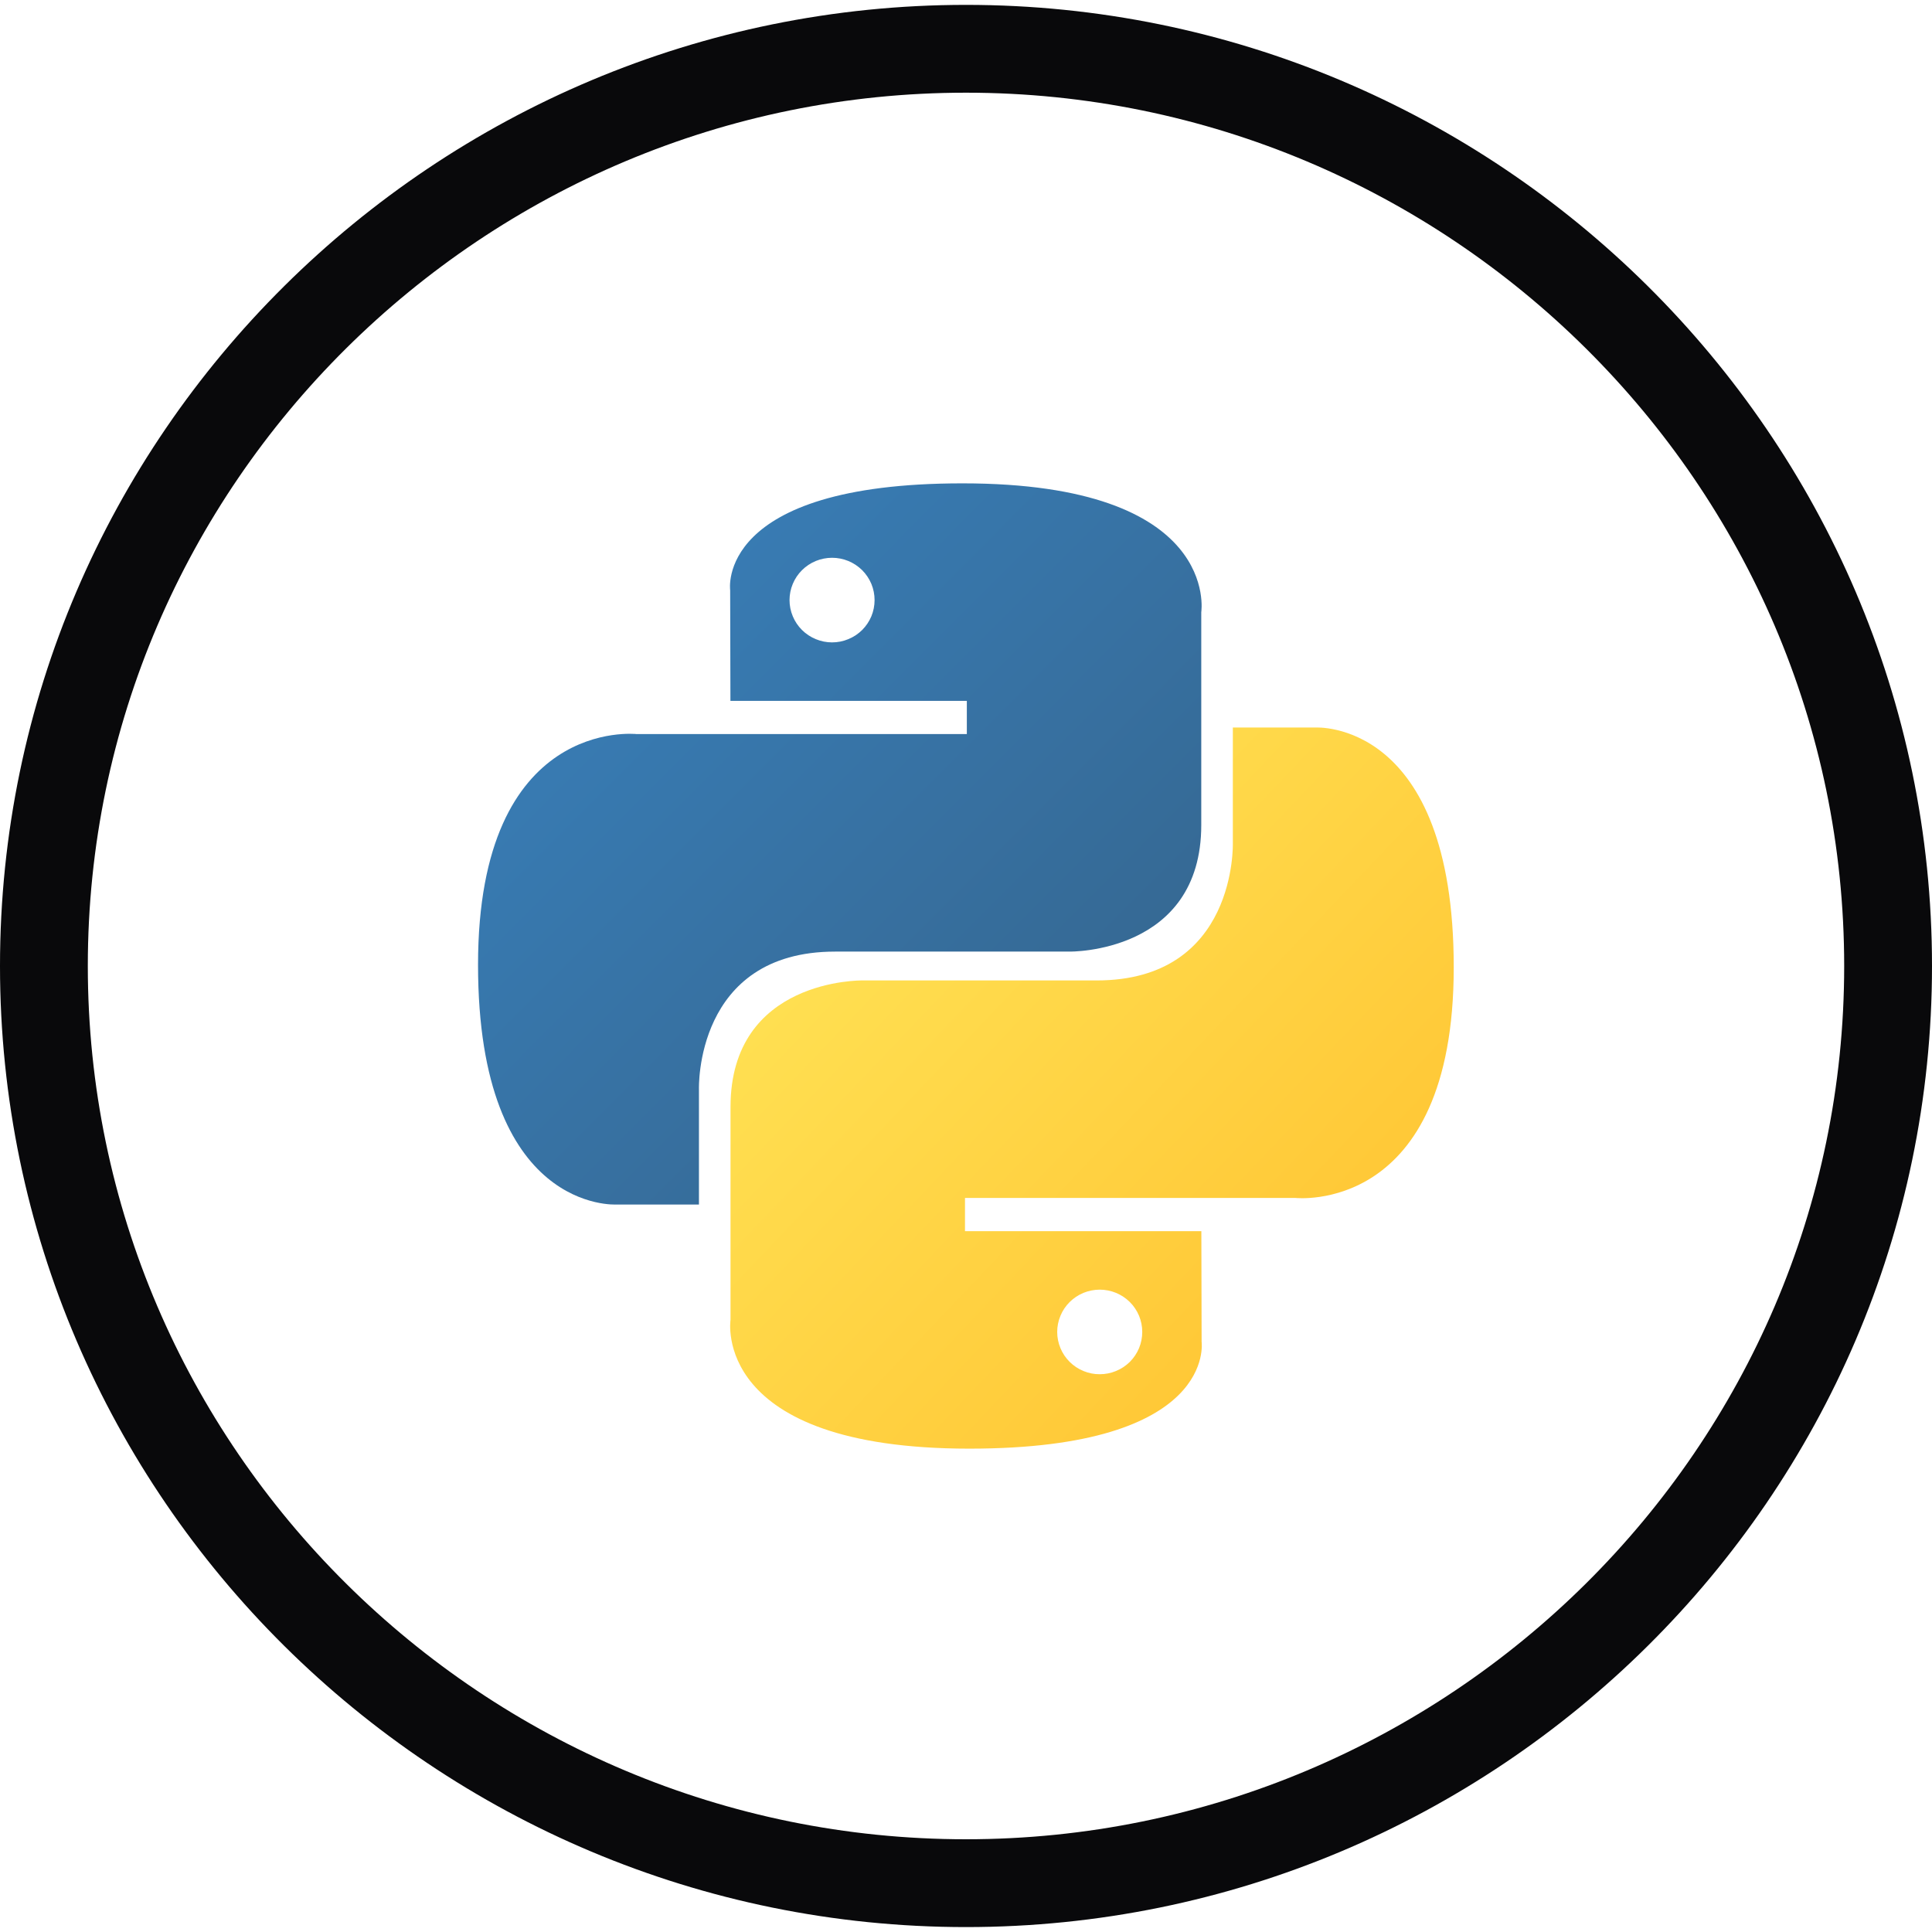
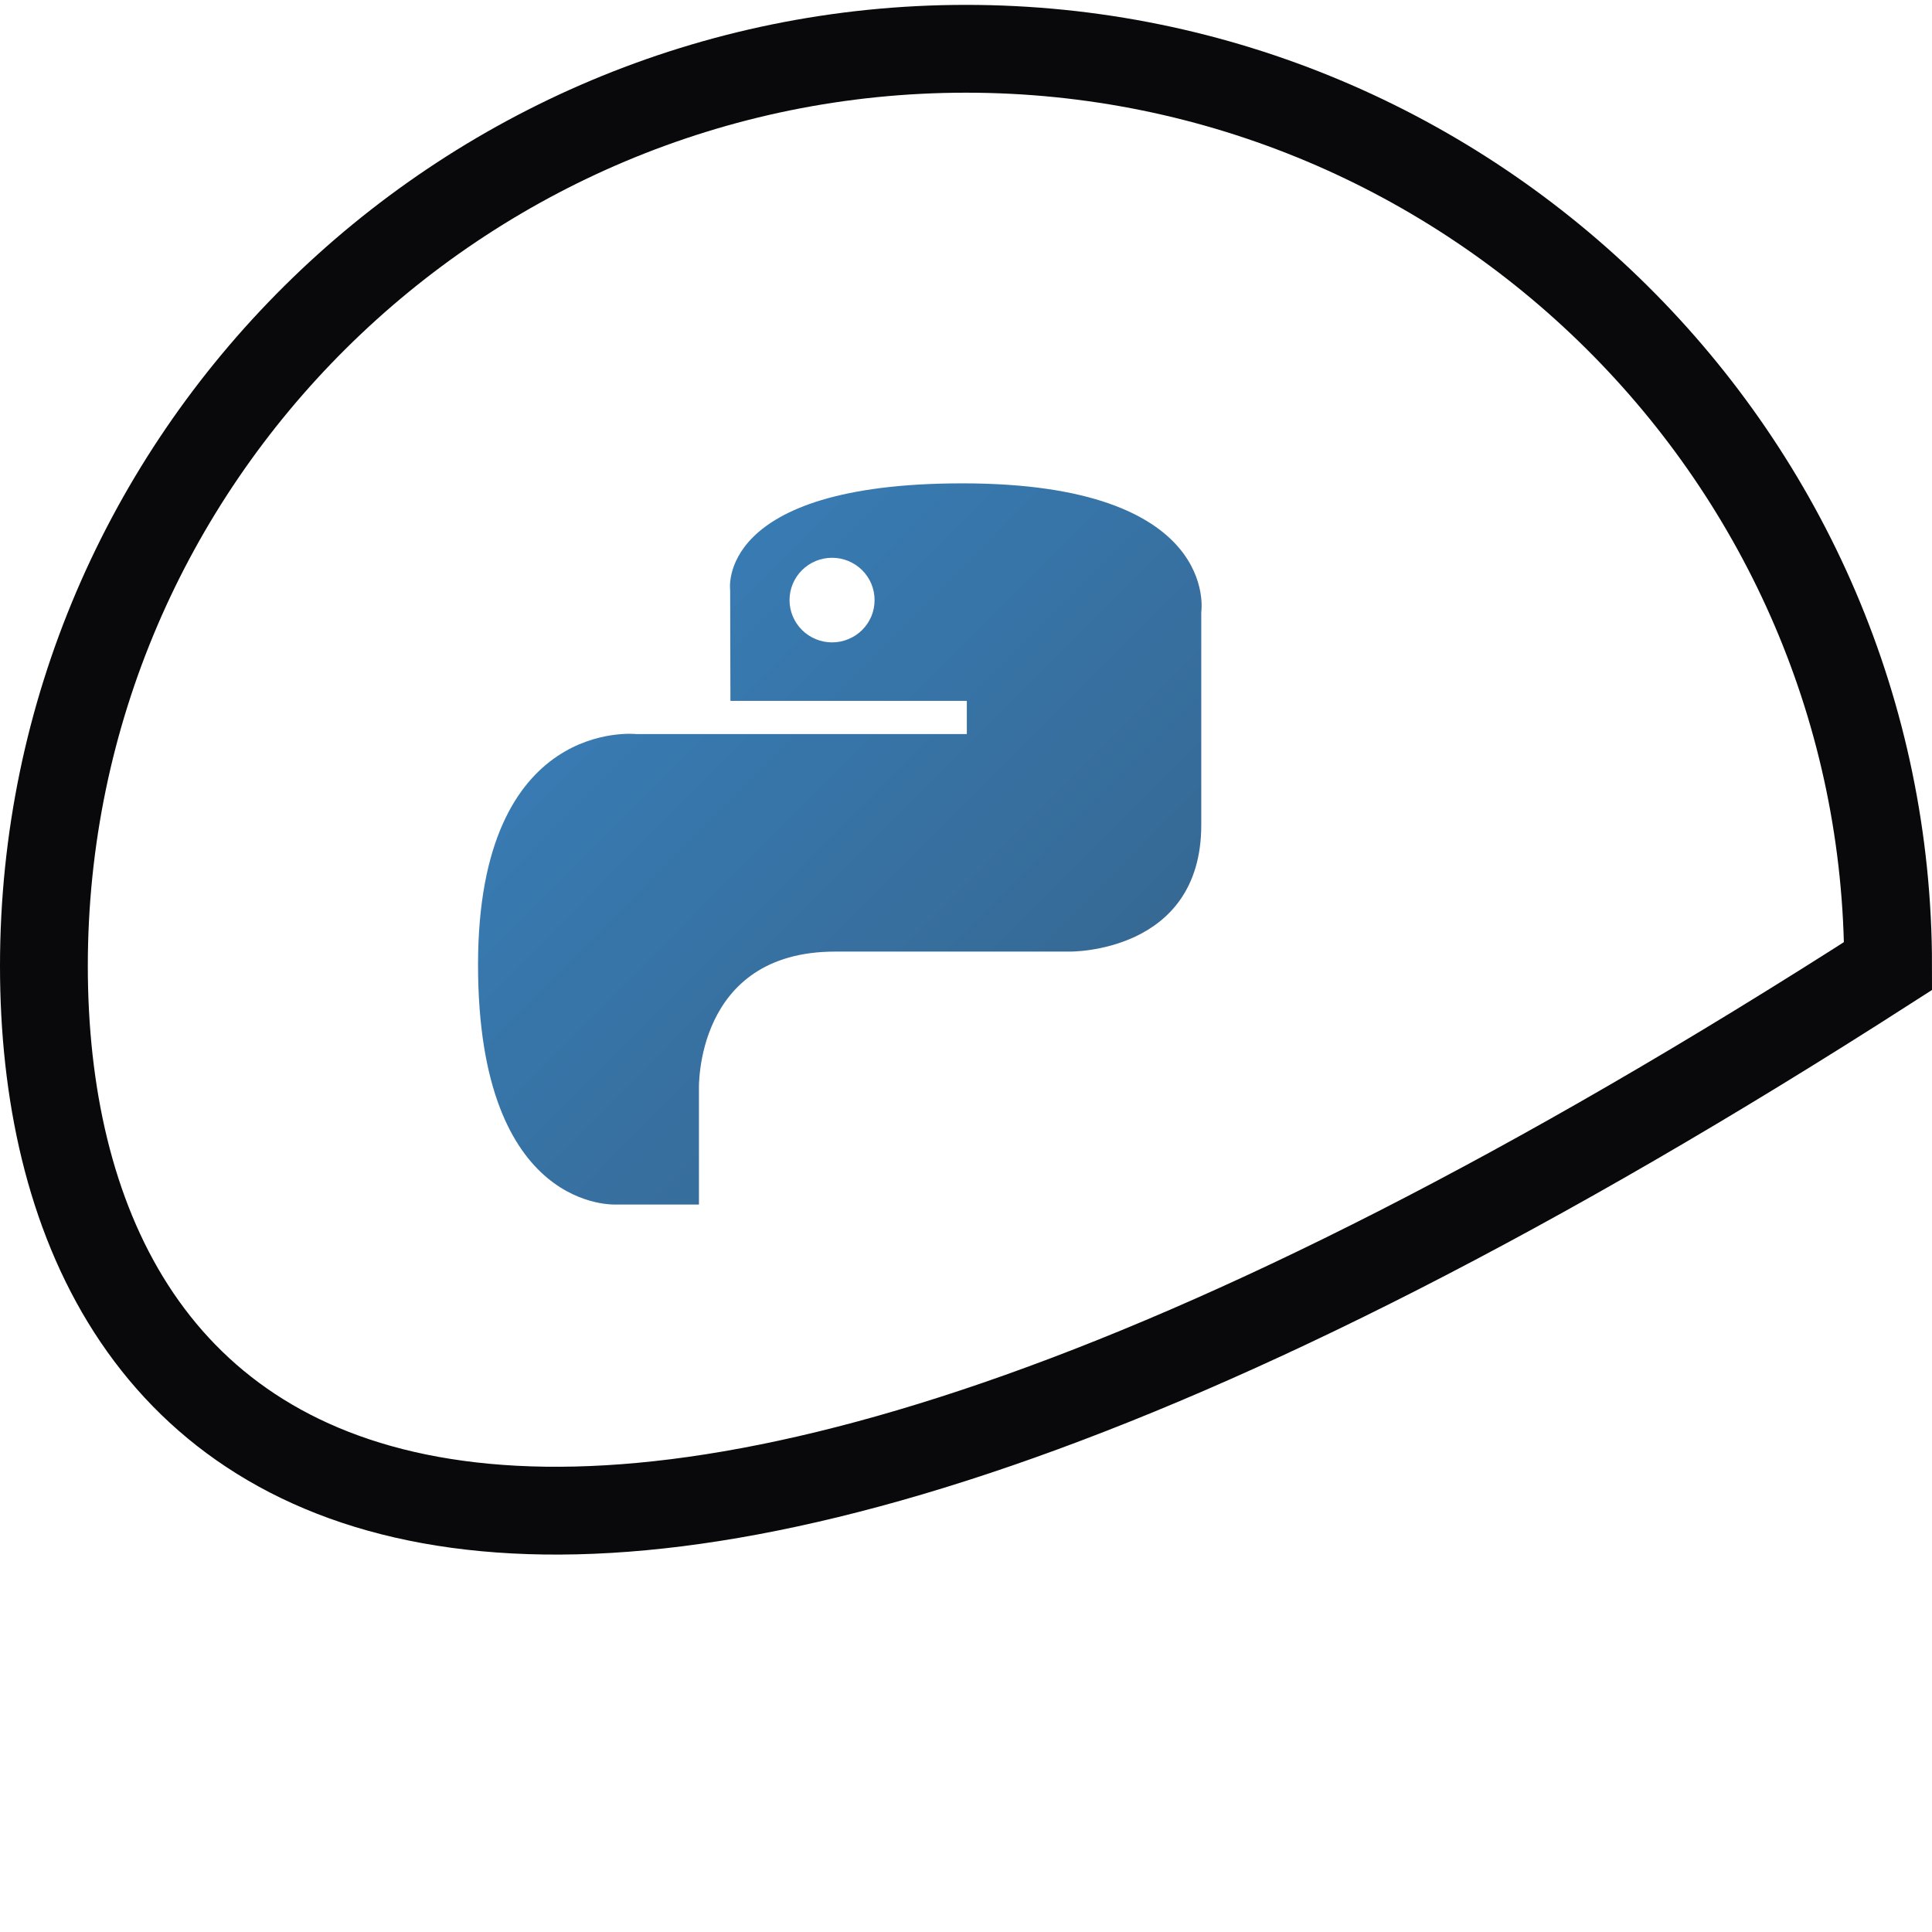
<svg xmlns="http://www.w3.org/2000/svg" width="44" height="44" viewBox="0 0 44 44" fill="none">
-   <path d="M22 1.111C33.529 1.111 43 10.456 43 22C43 33.544 33.529 42.888 22 42.888C10.471 42.888 1 33.544 1 22C1 10.456 10.471 1.111 22 1.111Z" stroke="#09090B" stroke-width="2" />
+   <path d="M22 1.111C33.529 1.111 43 10.456 43 22C10.471 42.888 1 33.544 1 22C1 10.456 10.471 1.111 22 1.111Z" stroke="#09090B" stroke-width="2" />
  <path d="M21.918 11.008C16.277 11.008 16.629 13.441 16.629 13.441L16.635 15.962H22.019V16.718H14.497C14.497 16.718 10.887 16.311 10.887 21.972C10.887 27.632 14.038 27.432 14.038 27.432H15.918V24.805C15.918 24.805 15.817 21.672 19.019 21.672H24.358C24.358 21.672 27.358 21.72 27.358 18.788V13.942C27.358 13.942 27.814 11.008 21.918 11.008ZM18.95 12.703C19.077 12.703 19.203 12.728 19.32 12.776C19.438 12.825 19.545 12.896 19.635 12.985C19.725 13.075 19.796 13.181 19.845 13.298C19.893 13.415 19.918 13.54 19.918 13.666C19.918 13.793 19.893 13.918 19.845 14.035C19.796 14.152 19.725 14.258 19.635 14.348C19.545 14.437 19.438 14.508 19.32 14.556C19.203 14.605 19.077 14.63 18.95 14.63C18.823 14.63 18.697 14.605 18.579 14.556C18.461 14.508 18.355 14.437 18.265 14.348C18.175 14.258 18.103 14.152 18.055 14.035C18.006 13.918 17.981 13.793 17.981 13.666C17.981 13.54 18.006 13.415 18.055 13.298C18.103 13.181 18.175 13.075 18.265 12.985C18.355 12.896 18.461 12.825 18.579 12.776C18.697 12.728 18.823 12.703 18.95 12.703Z" fill="url(#paint0_linear_513_676)" />
-   <path d="M22.077 32.992C27.719 32.992 27.366 30.559 27.366 30.559L27.36 28.039H21.977V27.282H29.498C29.498 27.282 33.108 27.689 33.108 22.029C33.108 16.368 29.957 16.569 29.957 16.569H28.077V19.196C28.077 19.196 28.178 22.329 24.976 22.329H19.637C19.637 22.329 16.637 22.281 16.637 25.212V30.059C16.637 30.059 16.182 32.992 22.077 32.992H22.077ZM25.046 31.297C24.919 31.298 24.793 31.273 24.675 31.224C24.557 31.176 24.451 31.105 24.361 31.016C24.271 30.926 24.199 30.82 24.151 30.703C24.102 30.586 24.077 30.461 24.077 30.334C24.077 30.208 24.102 30.083 24.151 29.966C24.199 29.849 24.271 29.742 24.361 29.653C24.451 29.564 24.557 29.493 24.675 29.444C24.793 29.396 24.919 29.371 25.046 29.371C25.173 29.371 25.299 29.396 25.416 29.444C25.534 29.493 25.641 29.564 25.731 29.653C25.821 29.742 25.892 29.849 25.941 29.966C25.989 30.082 26.014 30.208 26.014 30.334C26.014 30.461 25.989 30.586 25.941 30.703C25.892 30.82 25.821 30.926 25.731 31.016C25.641 31.105 25.534 31.176 25.416 31.224C25.299 31.273 25.173 31.297 25.046 31.297V31.297Z" fill="url(#paint1_linear_513_676)" />
  <defs>
    <linearGradient id="paint0_linear_513_676" x1="13.023" y1="12.986" x2="23.974" y2="23.889" gradientUnits="userSpaceOnUse">
      <stop stop-color="#387EB8" />
      <stop offset="1" stop-color="#366994" />
    </linearGradient>
    <linearGradient id="paint1_linear_513_676" x1="19.781" y1="19.948" x2="31.545" y2="31.131" gradientUnits="userSpaceOnUse">
      <stop stop-color="#FFE052" />
      <stop offset="1" stop-color="#FFC331" />
    </linearGradient>
  </defs>
</svg>